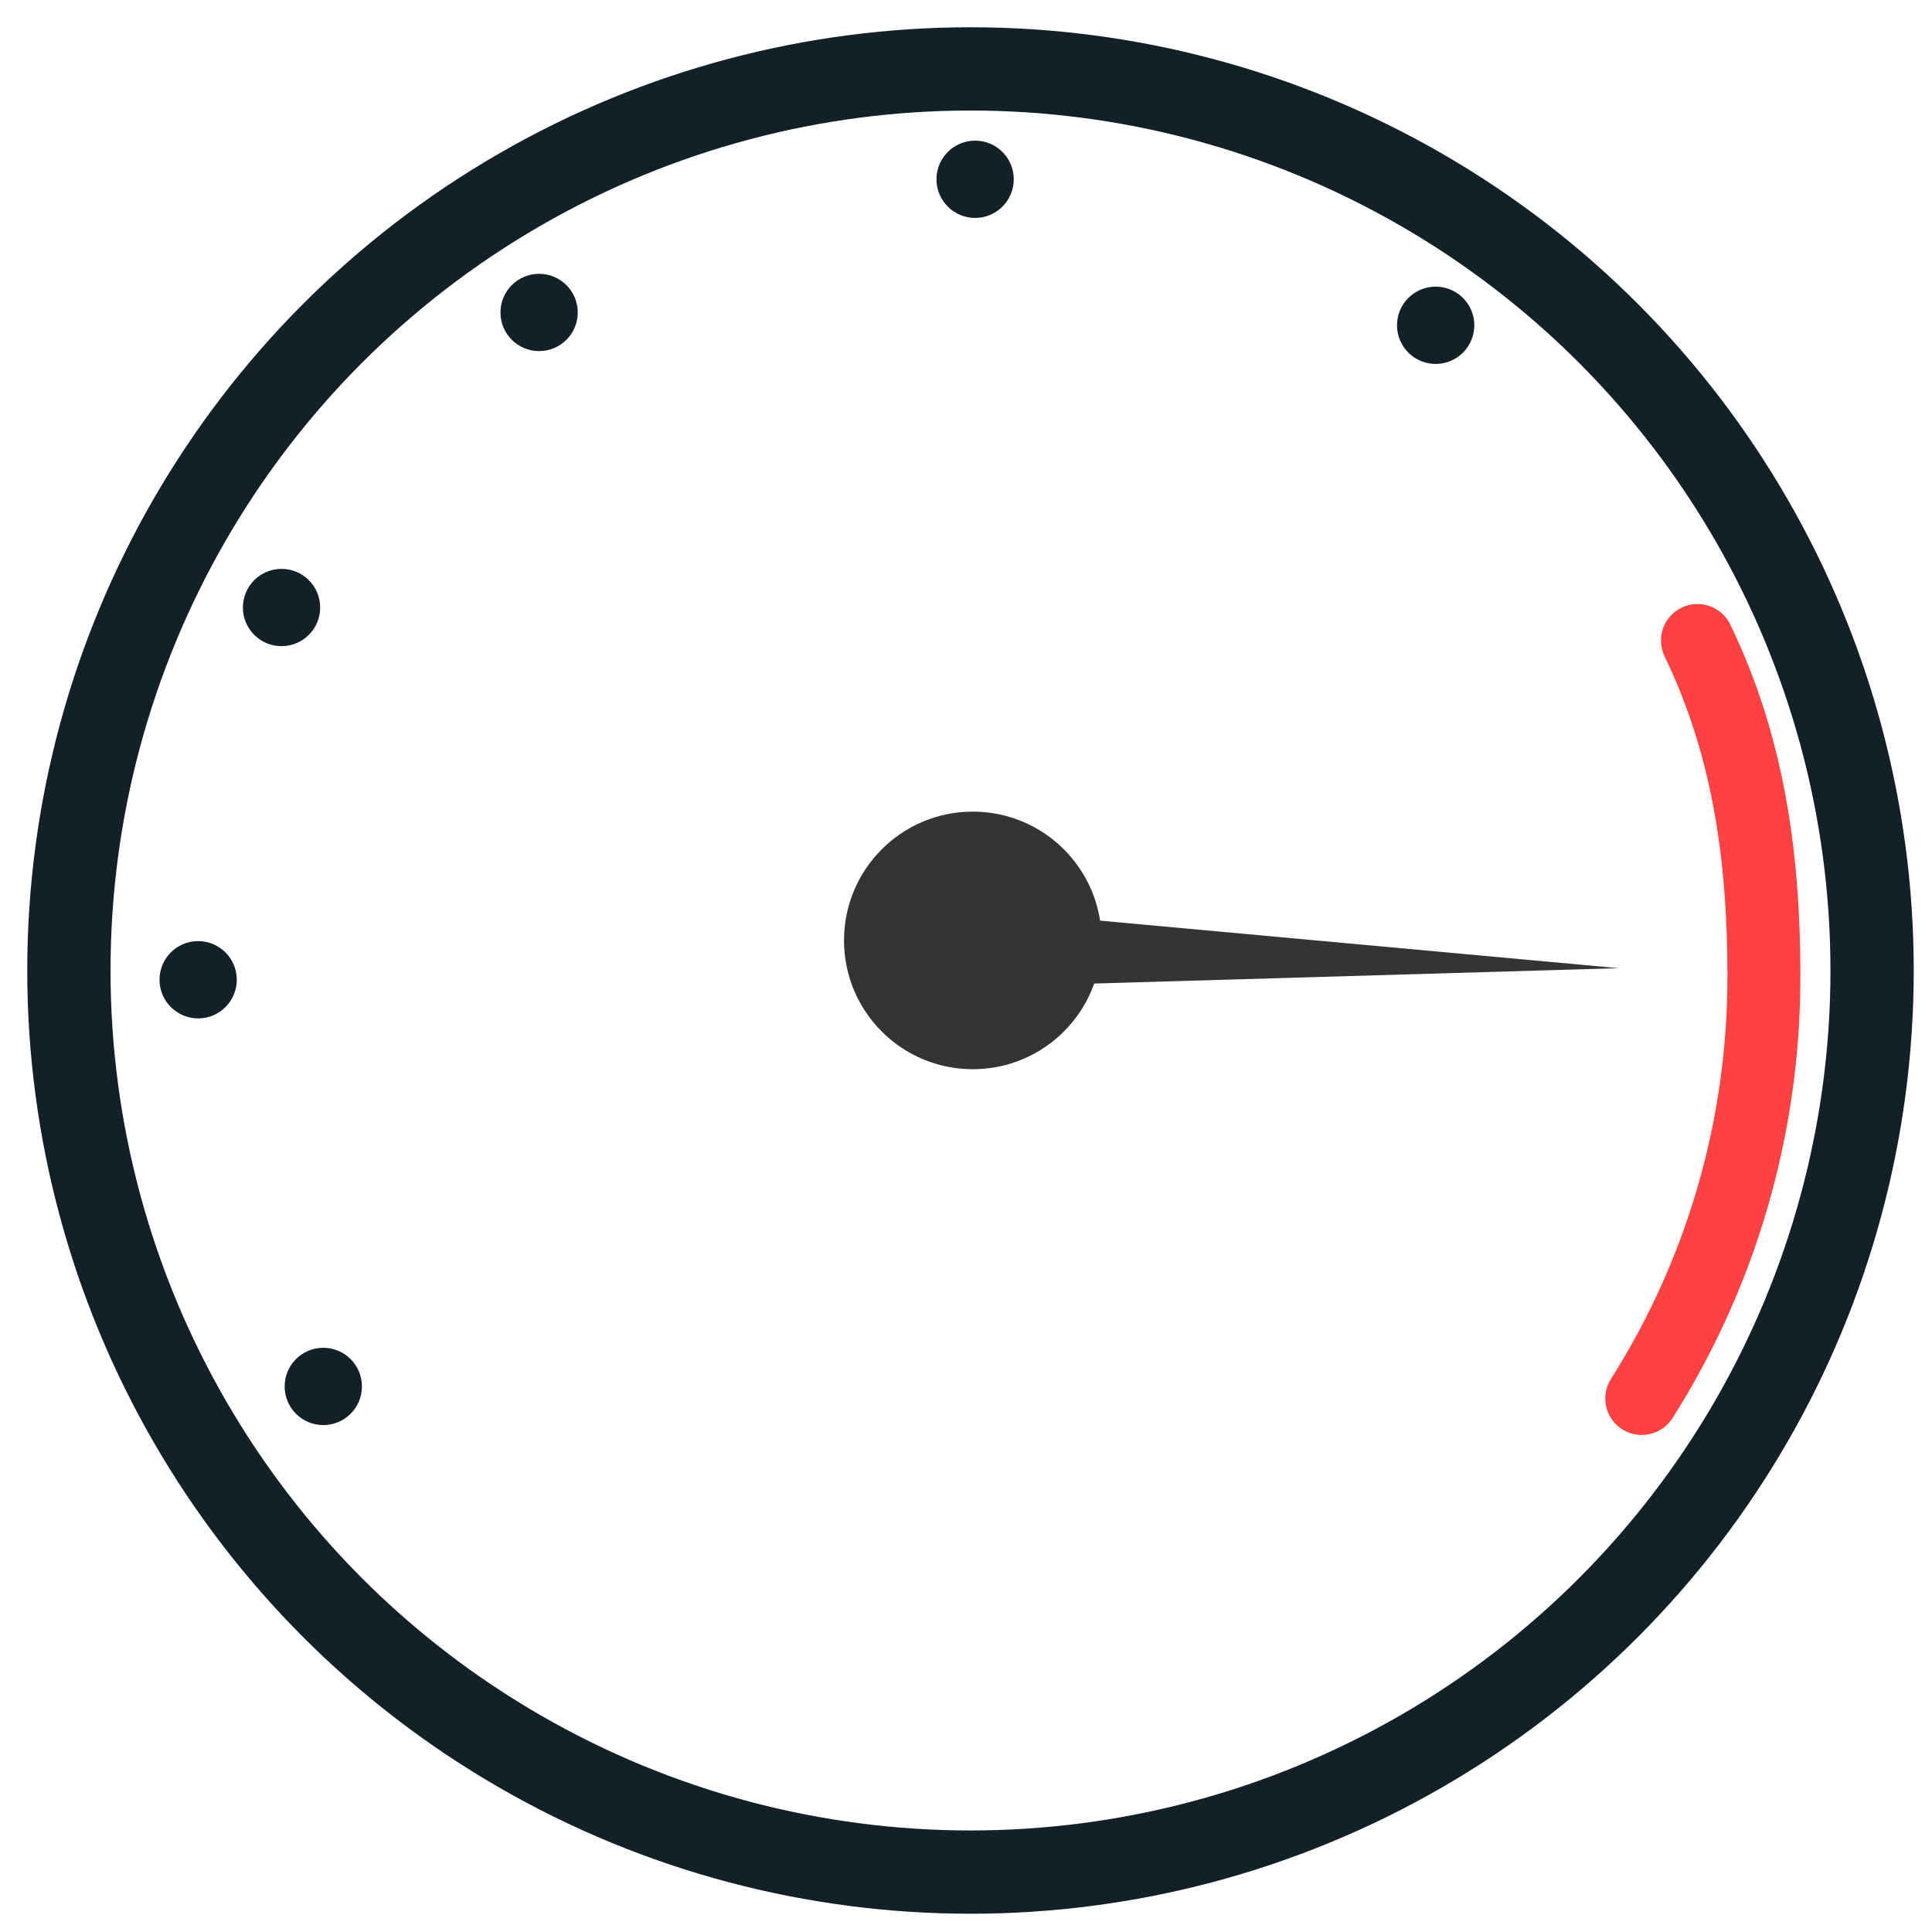
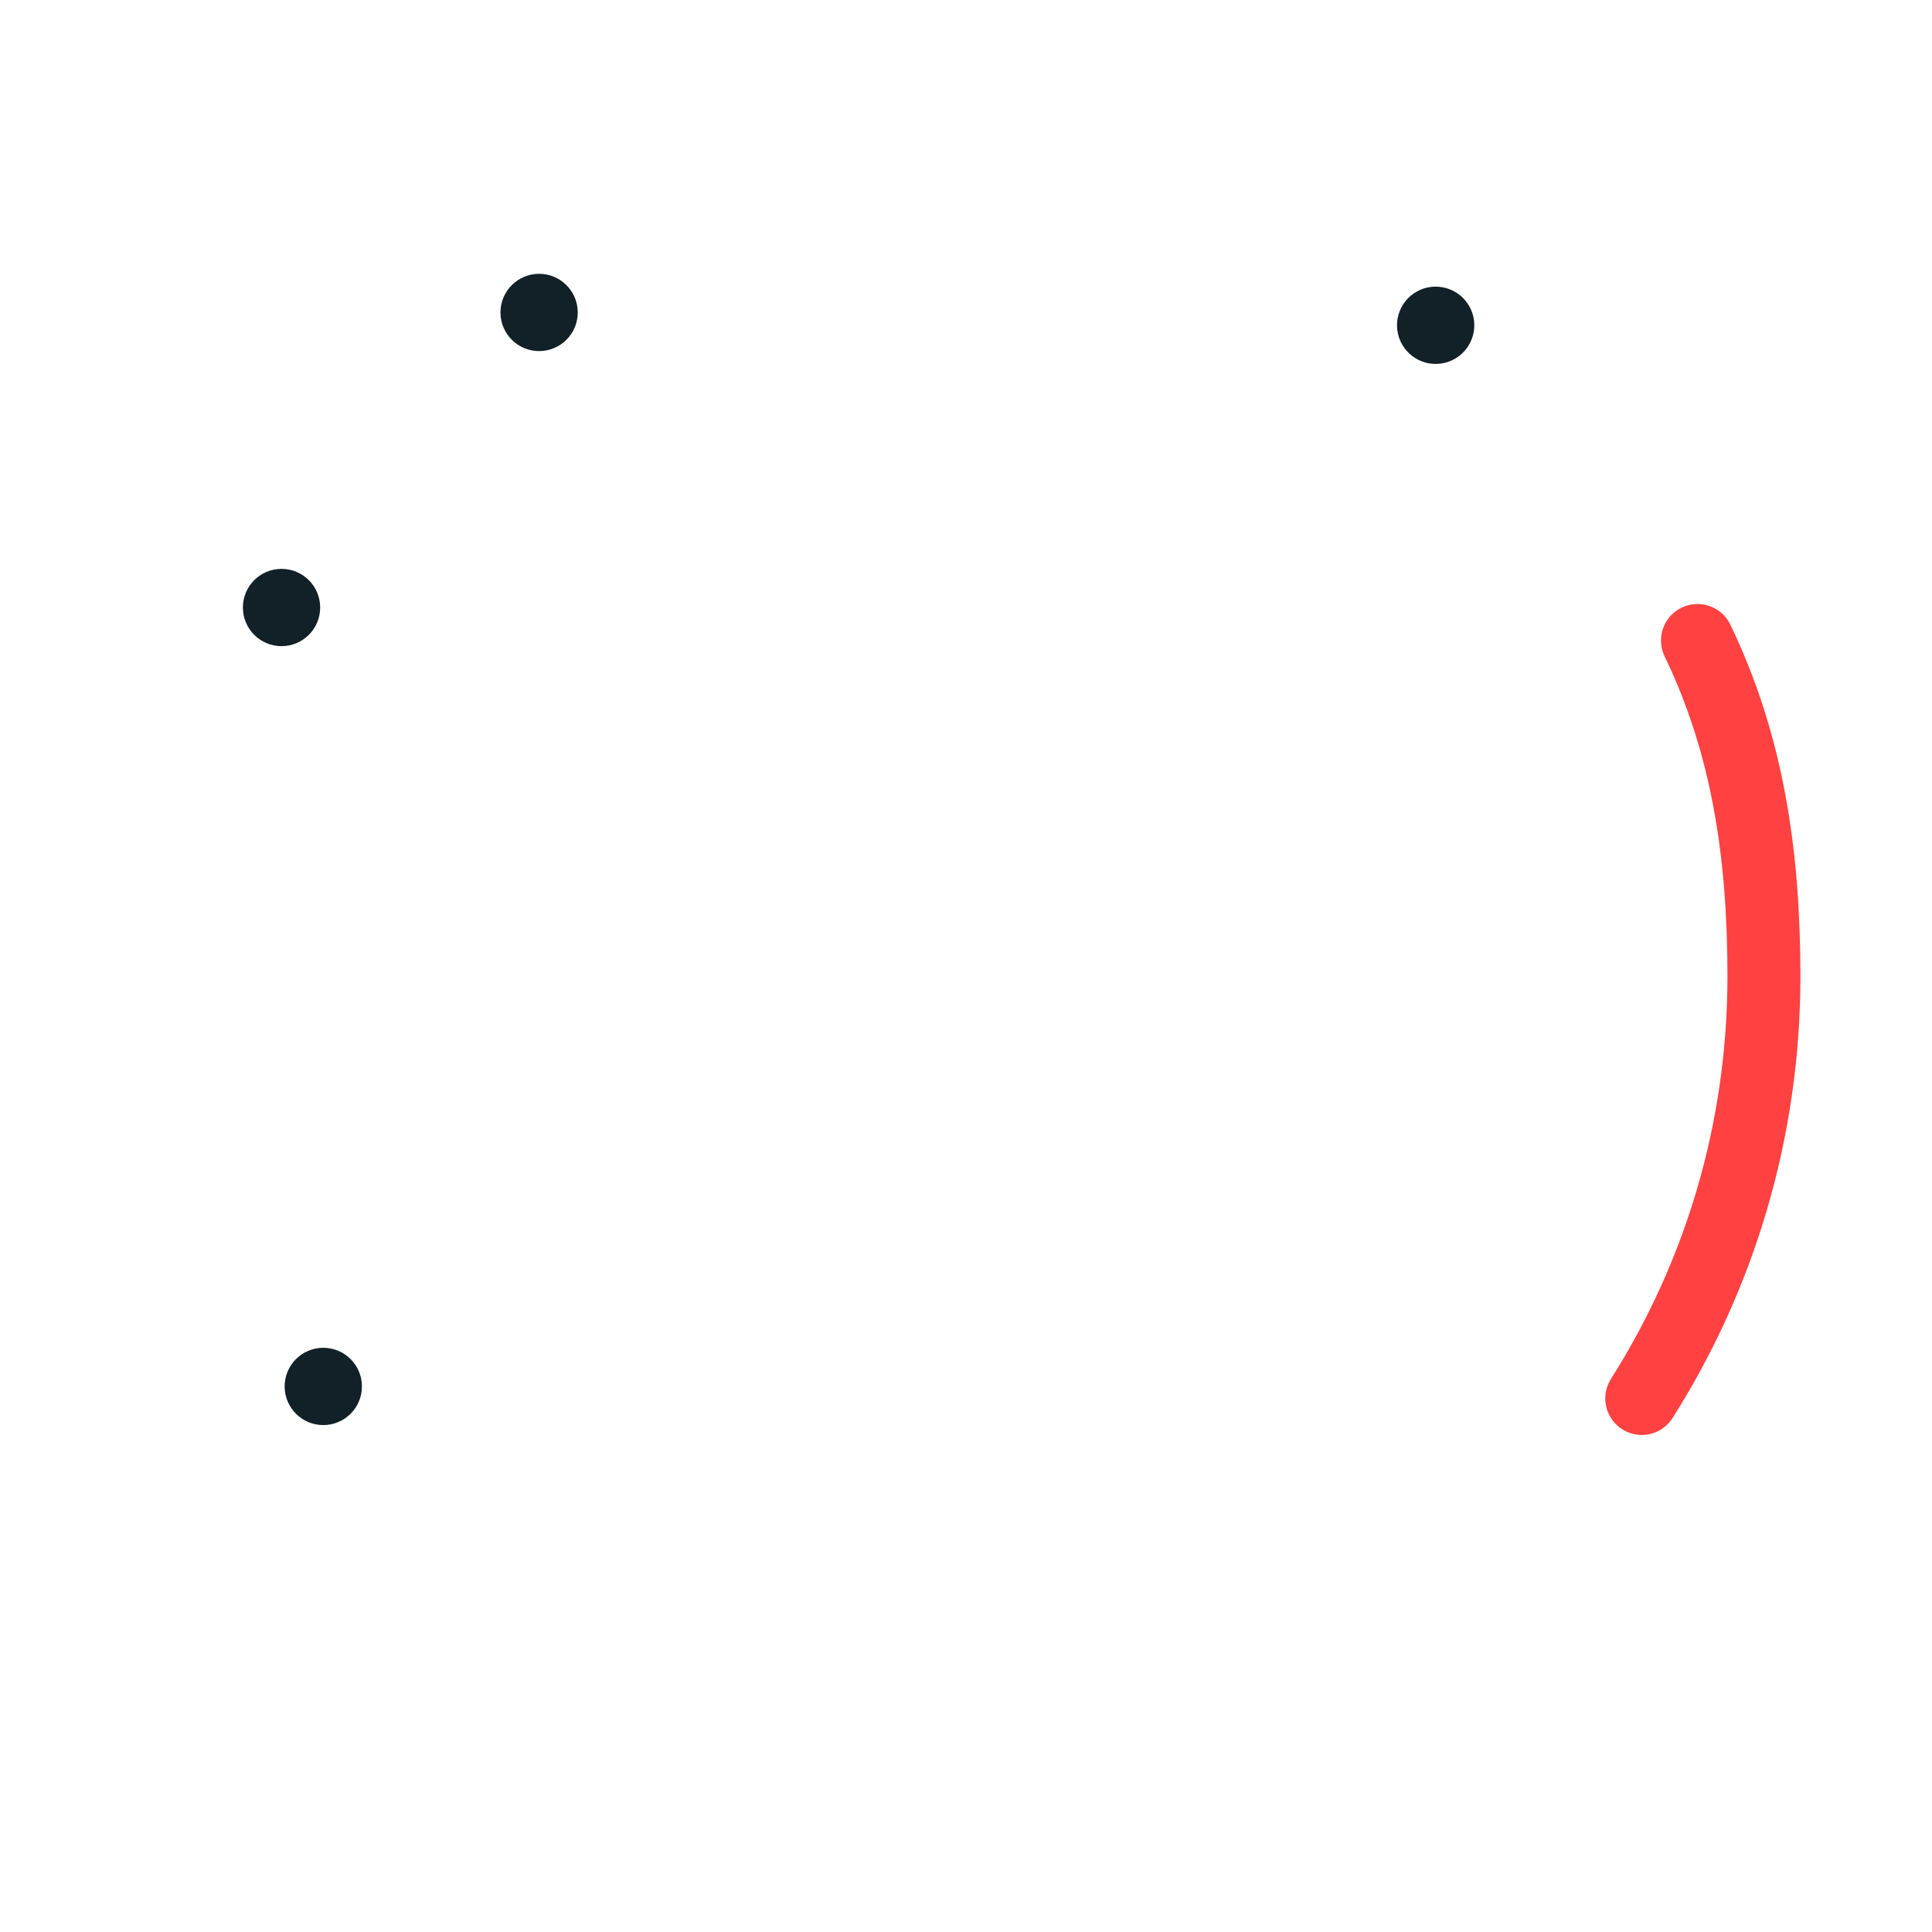
<svg xmlns="http://www.w3.org/2000/svg" xmlns:ns1="http://www.inkscape.org/namespaces/inkscape" xmlns:ns2="http://sodipodi.sourceforge.net/DTD/sodipodi-0.dtd" width="150mm" height="150mm" viewBox="0 0 150 150" version="1.1" id="svg2098" ns1:version="1.1 (c4e8f9ed74, 2021-05-24)" ns2:docname="fast_icon.svg">
  <ns2:namedview id="namedview2100" pagecolor="#ffffff" bordercolor="#666666" borderopacity="1.0" ns1:pageshadow="2" ns1:pageopacity="0.0" ns1:pagecheckerboard="0" ns1:document-units="mm" showgrid="false" ns1:zoom="0.73673542" ns1:cx="236.85572" ns1:cy="257.89448" ns1:window-width="1920" ns1:window-height="1007" ns1:window-x="0" ns1:window-y="0" ns1:window-maximized="1" ns1:current-layer="layer1" width="150mm" />
  <defs id="defs2095" />
  <g ns1:label="Layer 1" ns1:groupmode="layer" id="layer1" transform="translate(-31.274,-78.141)">
-     <circle style="fill:none;fill-opacity:1;stroke:#122027;stroke-width:6.465;stroke-linecap:round;stroke-opacity:1" id="path7742" cx="106.623" cy="153.49" r="70" />
-     <circle style="fill:#343434;fill-opacity:1;stroke:none;stroke-width:6.465;stroke-linecap:round;stroke-opacity:1" id="path7840" cx="106.803" cy="151.155" r="10" />
-     <path id="rect7980" style="fill:#343434;fill-opacity:1;stroke-width:6.465;stroke-linecap:round" d="m 156.935,153.31 -50.406,1.476 -0.079,-6.105 z" ns2:nodetypes="cccc" ns1:transform-center-x="-24.979325" ns1:transform-center-y="-0.23024" />
    <circle style="fill:#122027;fill-opacity:1;stroke:none;stroke-width:5;stroke-linecap:round;stroke-miterlimit:4;stroke-dasharray:none;stroke-opacity:1" id="path9189" cx="56.374" cy="185.783" r="3" />
-     <circle style="fill:#122027;fill-opacity:1;stroke:none;stroke-width:5;stroke-linecap:round;stroke-miterlimit:4;stroke-dasharray:none;stroke-opacity:1" id="circle9271" cx="46.658" cy="154.208" r="3" />
    <circle style="fill:#122027;fill-opacity:1;stroke:none;stroke-width:5;stroke-linecap:round;stroke-miterlimit:4;stroke-dasharray:none;stroke-opacity:1" id="circle9273" cx="53.132" cy="125.308" r="3" />
    <circle style="fill:#122027;fill-opacity:1;stroke:none;stroke-width:5;stroke-linecap:round;stroke-miterlimit:4;stroke-dasharray:none;stroke-opacity:1" id="circle9275" cx="73.13" cy="102.4" r="3" />
-     <circle style="fill:#122027;fill-opacity:1;stroke:none;stroke-width:5;stroke-linecap:round;stroke-miterlimit:4;stroke-dasharray:none;stroke-opacity:1" id="circle9277" cx="106.982" cy="92.061" r="3" />
    <circle style="fill:#122027;fill-opacity:1;stroke:none;stroke-width:5;stroke-linecap:round;stroke-miterlimit:4;stroke-dasharray:none;stroke-opacity:1" id="circle9279" cx="-73.288" cy="-160.293" r="3" transform="rotate(150.489)" />
    <path id="circle12049" style="fill:none;stroke:#ff4141;stroke-width:5.664;stroke-linecap:round;stroke-opacity:1" d="m 163.066,127.87 c 3.881,8.048 5.159,16.535 5.159,26.069 0,12.055 -3.478,23.298 -9.485,32.78" ns2:nodetypes="csc" />
  </g>
</svg>